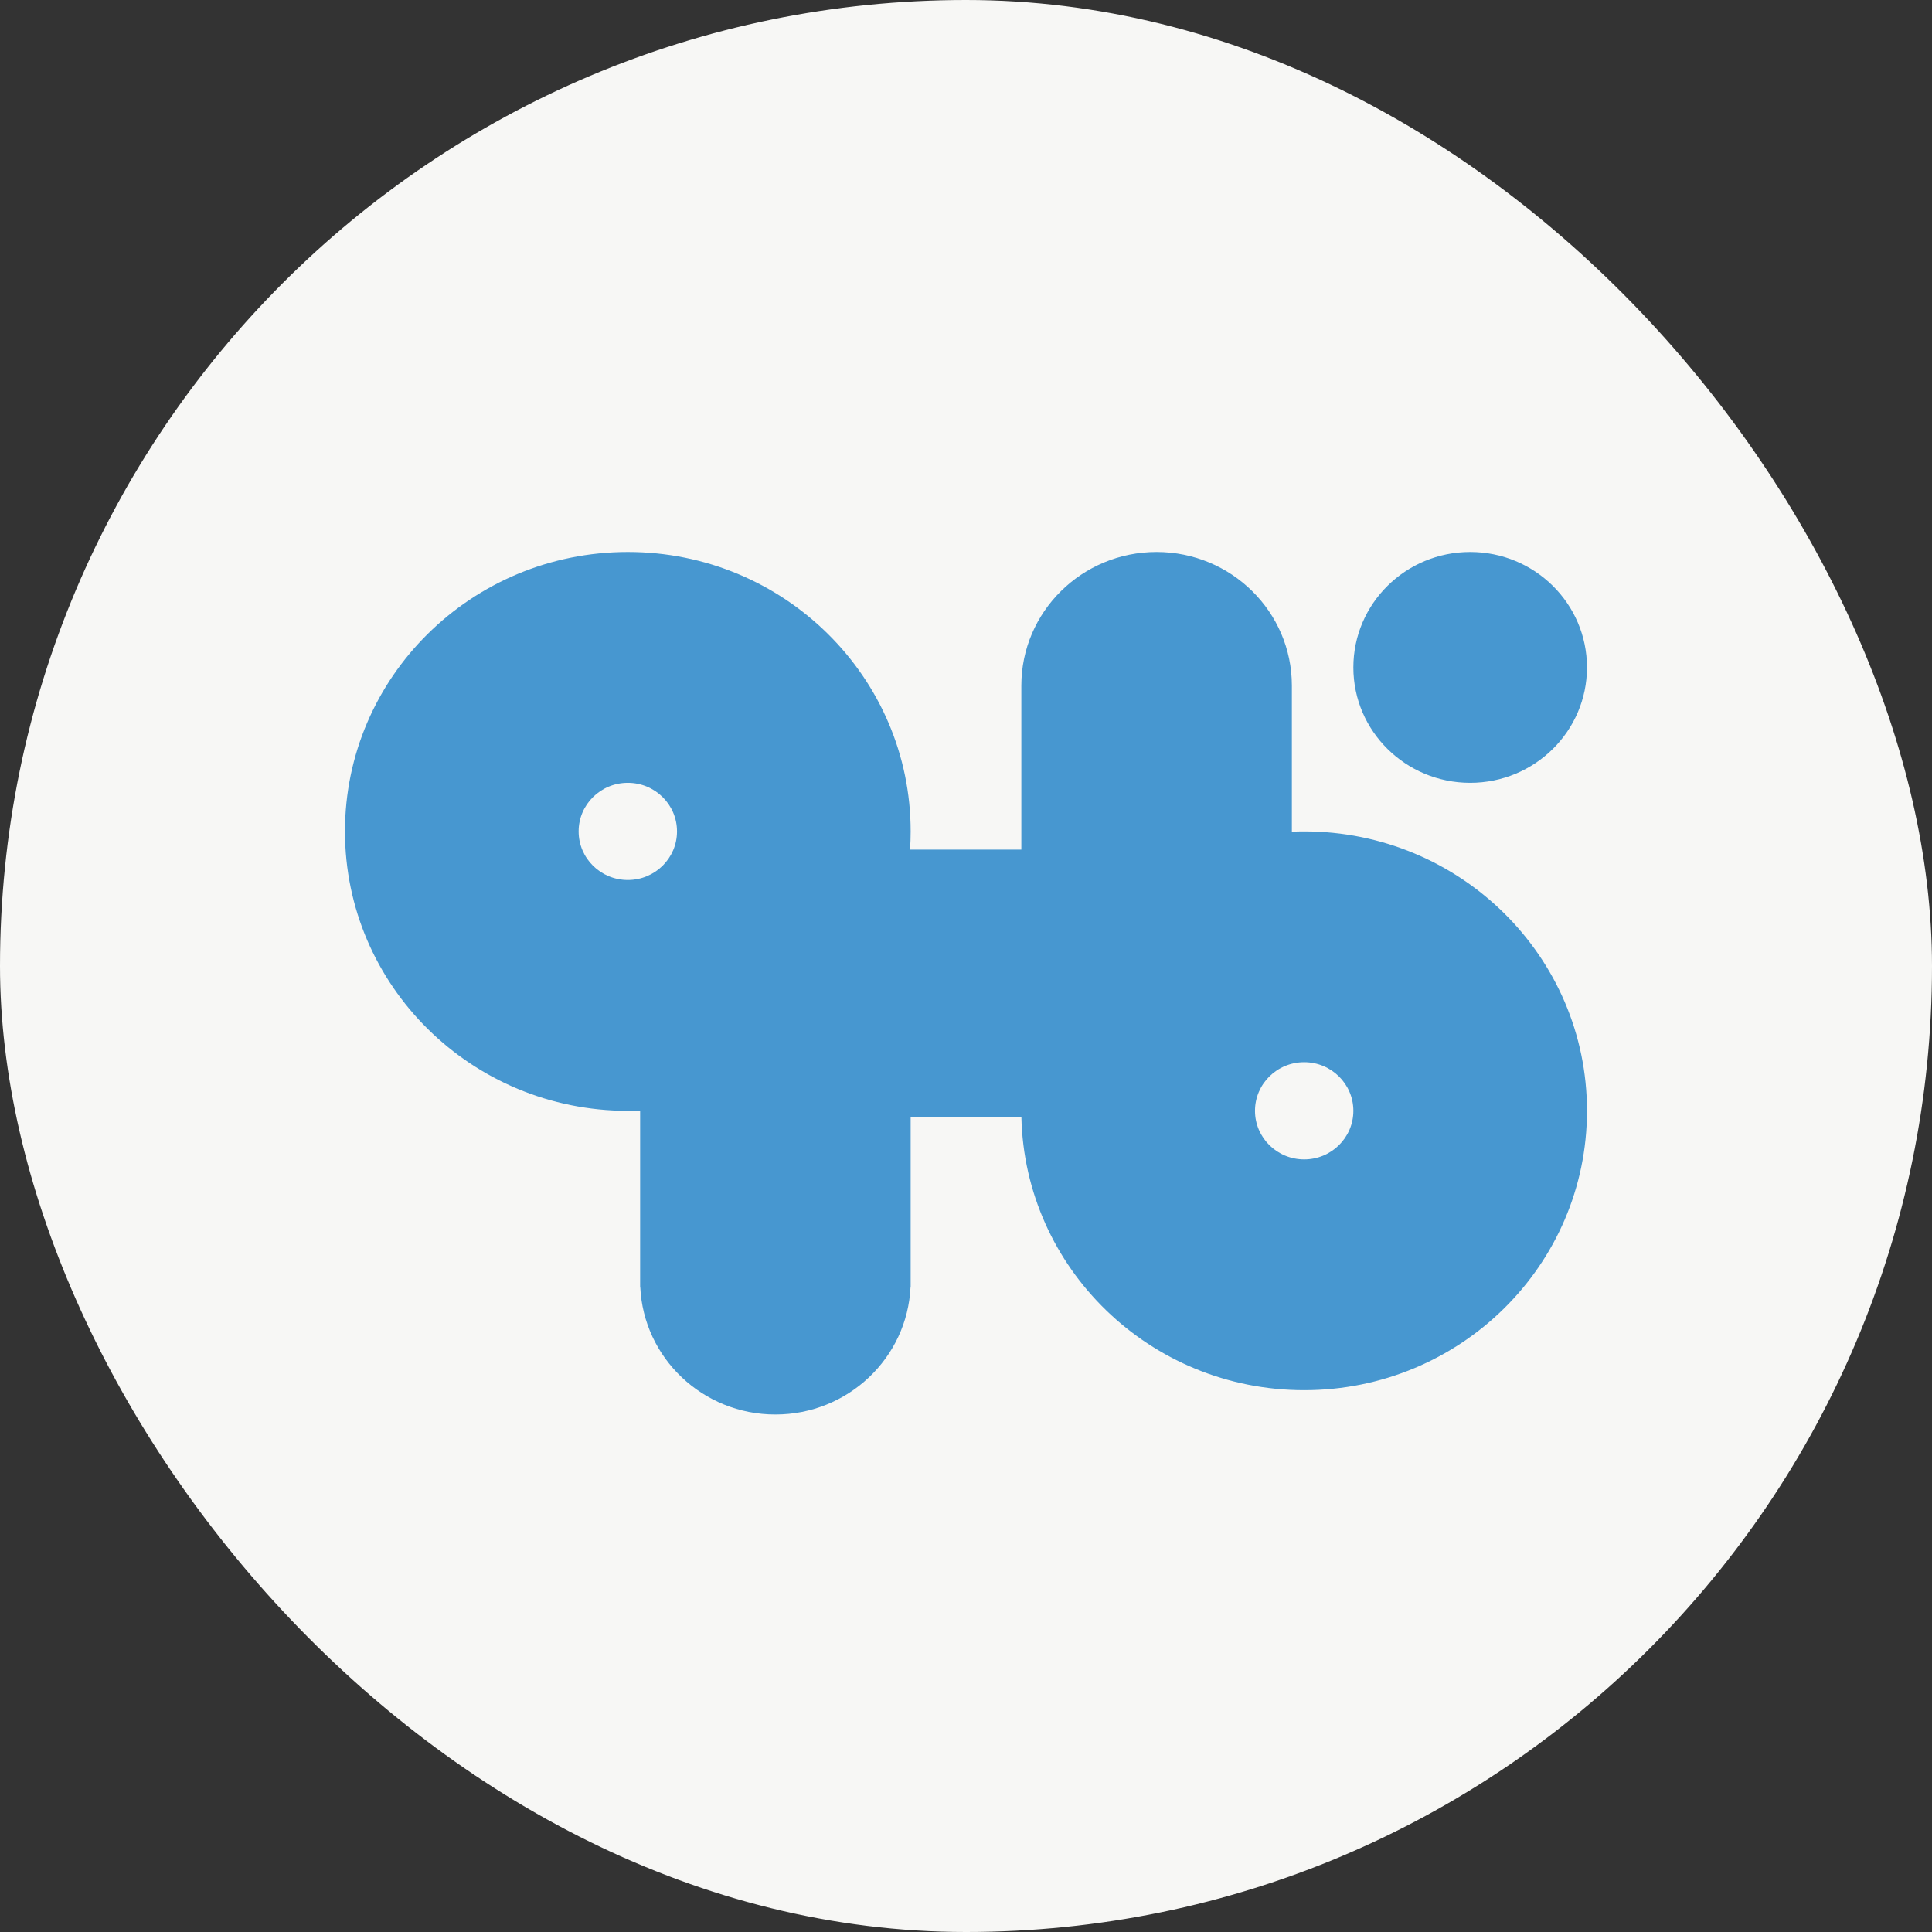
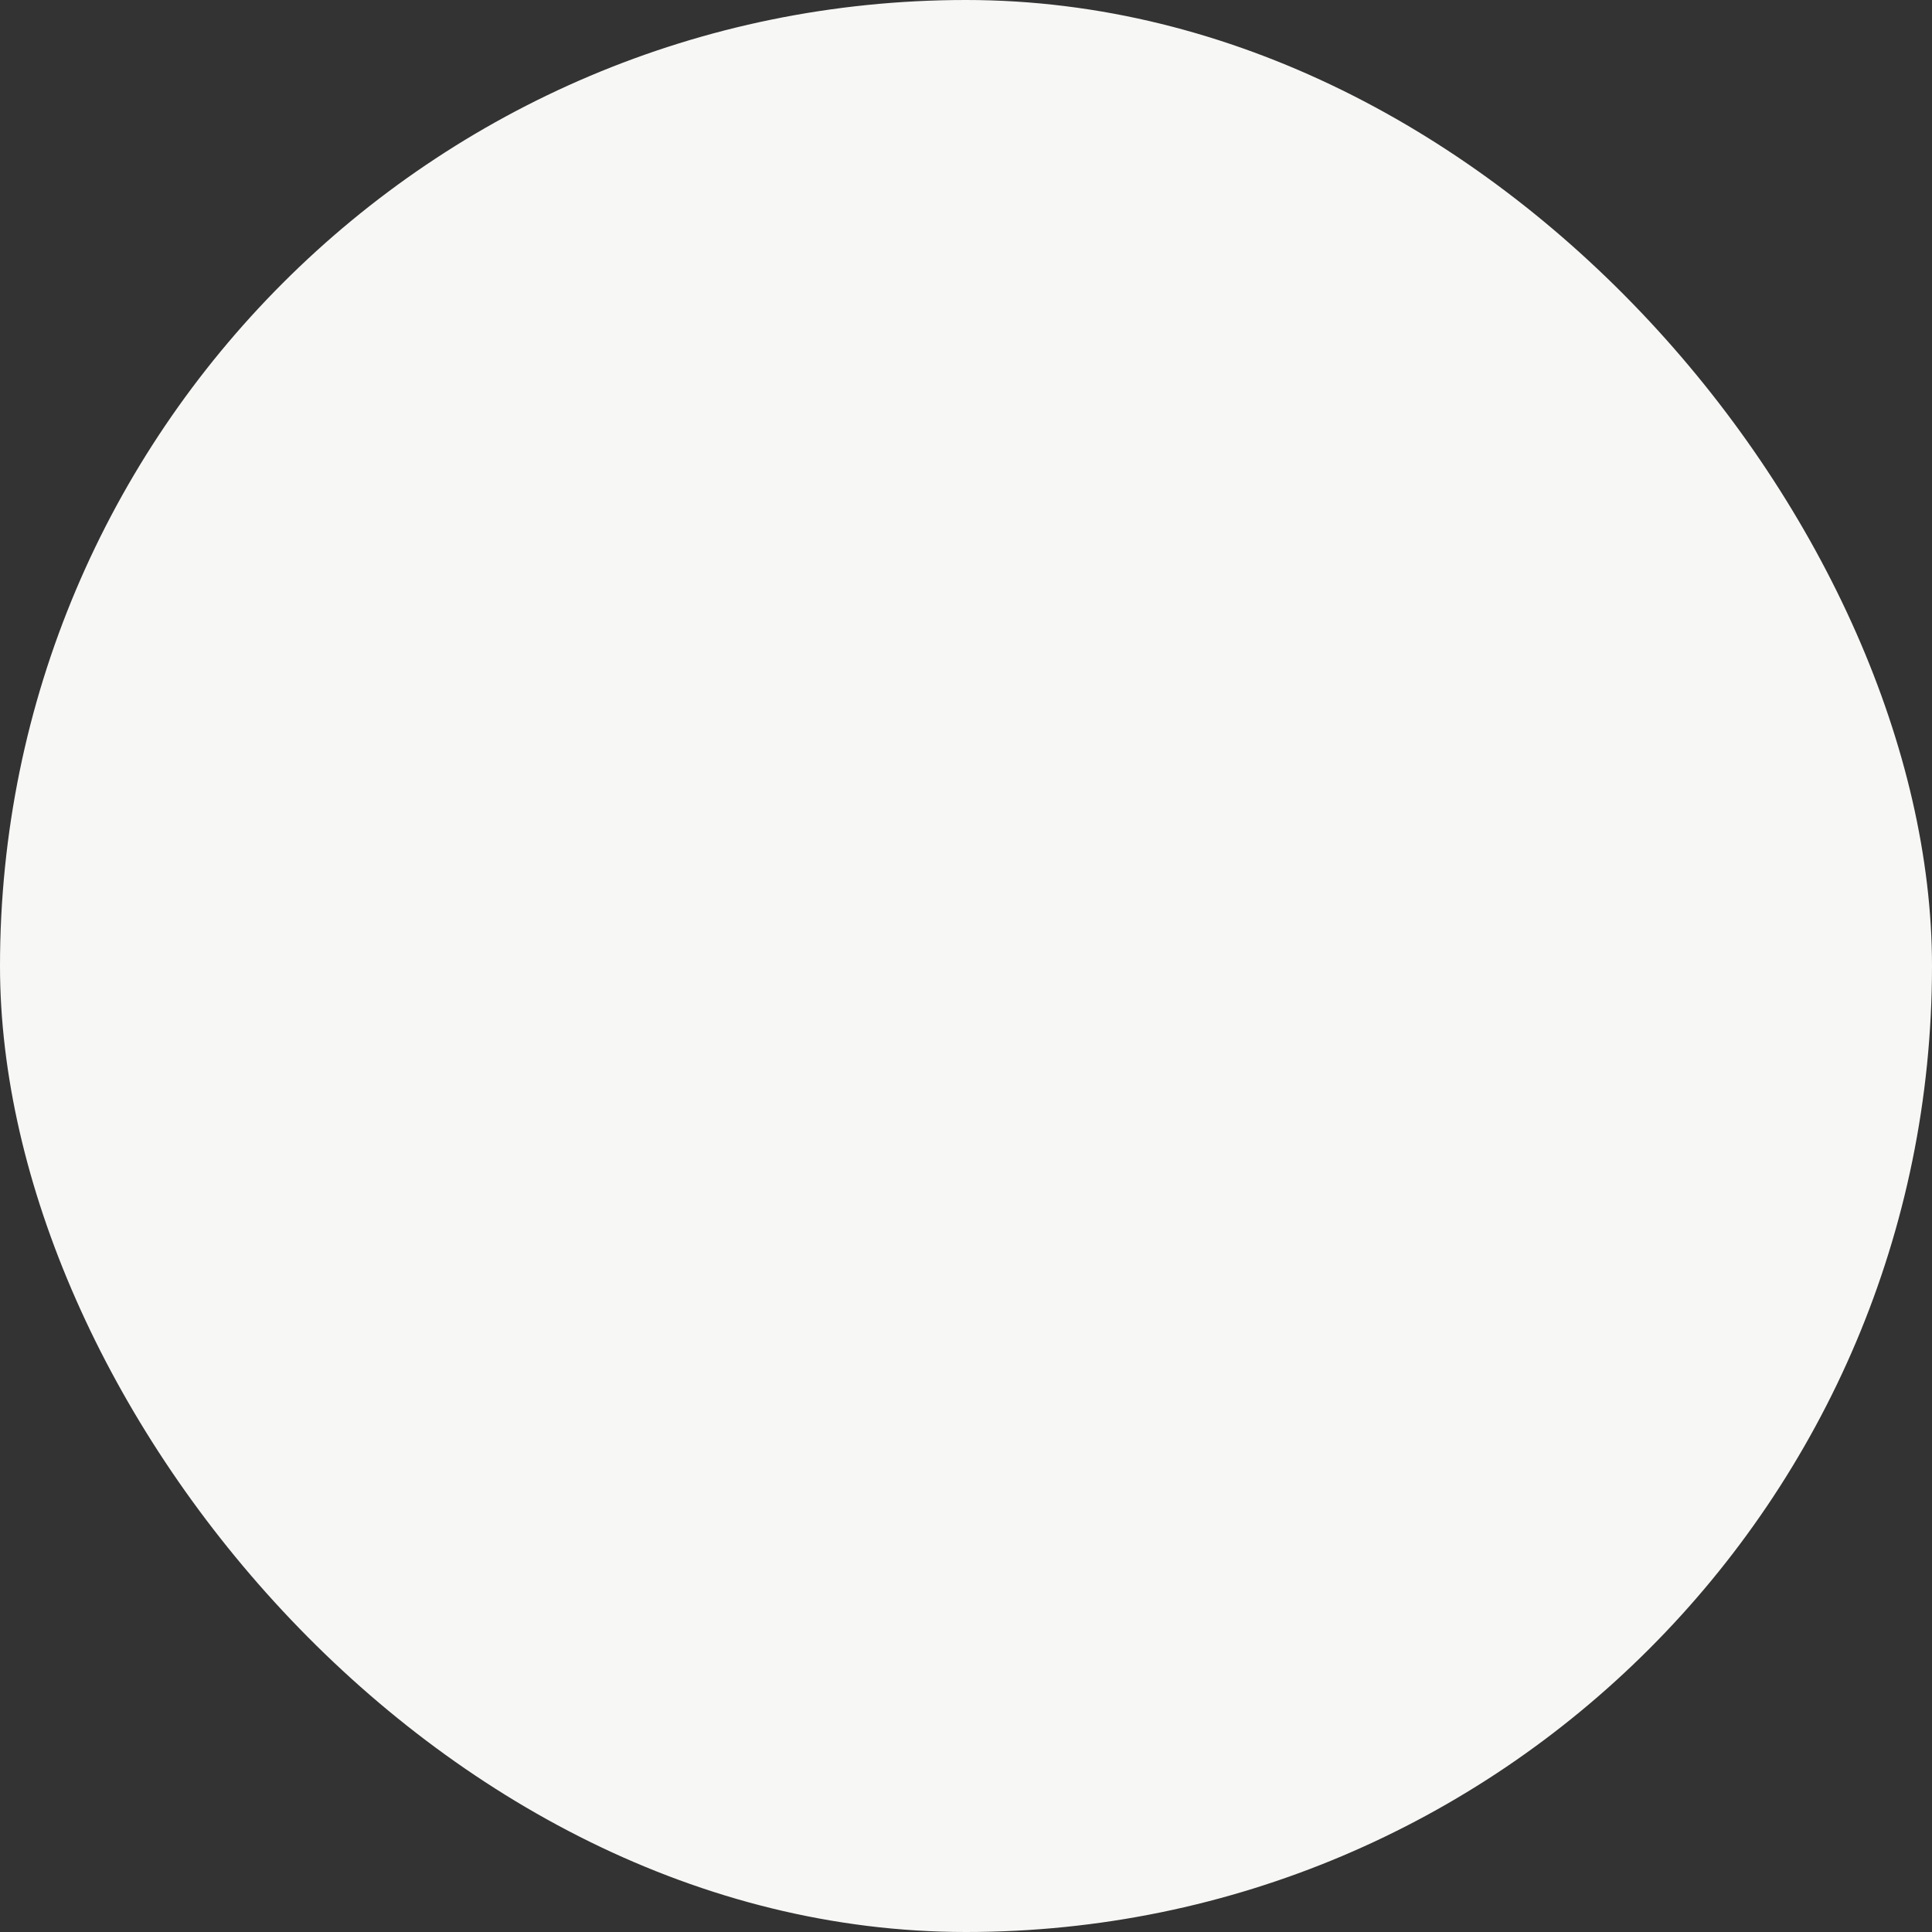
<svg xmlns="http://www.w3.org/2000/svg" width="48" height="48" viewBox="0 0 48 48" fill="none">
  <rect x="0" y="0" width="48" height="48" fill="#333333" stroke="none" />
  <rect width="48" height="48" rx="24" fill="#F7F7F5" />
-   <path fill-rule="evenodd" clip-rule="evenodd" d="M22.625 20.656C22.625 20.808 22.62 20.959 22.61 21.109H25.375V17.034C25.375 15.201 26.879 13.714 28.735 13.714C30.591 13.714 32.096 15.201 32.096 17.034V20.663C32.197 20.658 32.299 20.656 32.402 20.656C36.282 20.656 39.428 23.764 39.428 27.598C39.428 31.431 36.282 34.539 32.402 34.539C28.572 34.539 25.458 31.513 25.376 27.749H22.625V31.823V31.974H22.622C22.542 33.737 21.069 35.143 19.264 35.143C17.459 35.143 15.987 33.737 15.907 31.974H15.904V31.823V27.749V27.591C15.802 27.596 15.7 27.598 15.598 27.598C11.717 27.598 8.571 24.49 8.571 20.656C8.571 16.822 11.717 13.714 15.598 13.714C19.479 13.714 22.625 16.822 22.625 20.656ZM14.376 20.656C14.376 21.323 14.923 21.863 15.598 21.863C16.273 21.863 16.82 21.323 16.82 20.656C16.82 19.989 16.273 19.449 15.598 19.449C14.923 19.449 14.376 19.989 14.376 20.656ZM31.18 27.598C31.18 28.264 31.727 28.805 32.402 28.805C33.077 28.805 33.624 28.264 33.624 27.598C33.624 26.931 33.077 26.39 32.402 26.39C31.727 26.39 31.18 26.931 31.18 27.598ZM39.428 16.582C39.428 18.165 38.129 19.449 36.526 19.449C34.923 19.449 33.624 18.165 33.624 16.582C33.624 14.998 34.923 13.714 36.526 13.714C38.129 13.714 39.428 14.998 39.428 16.582Z" fill="#4797D0" />
</svg>